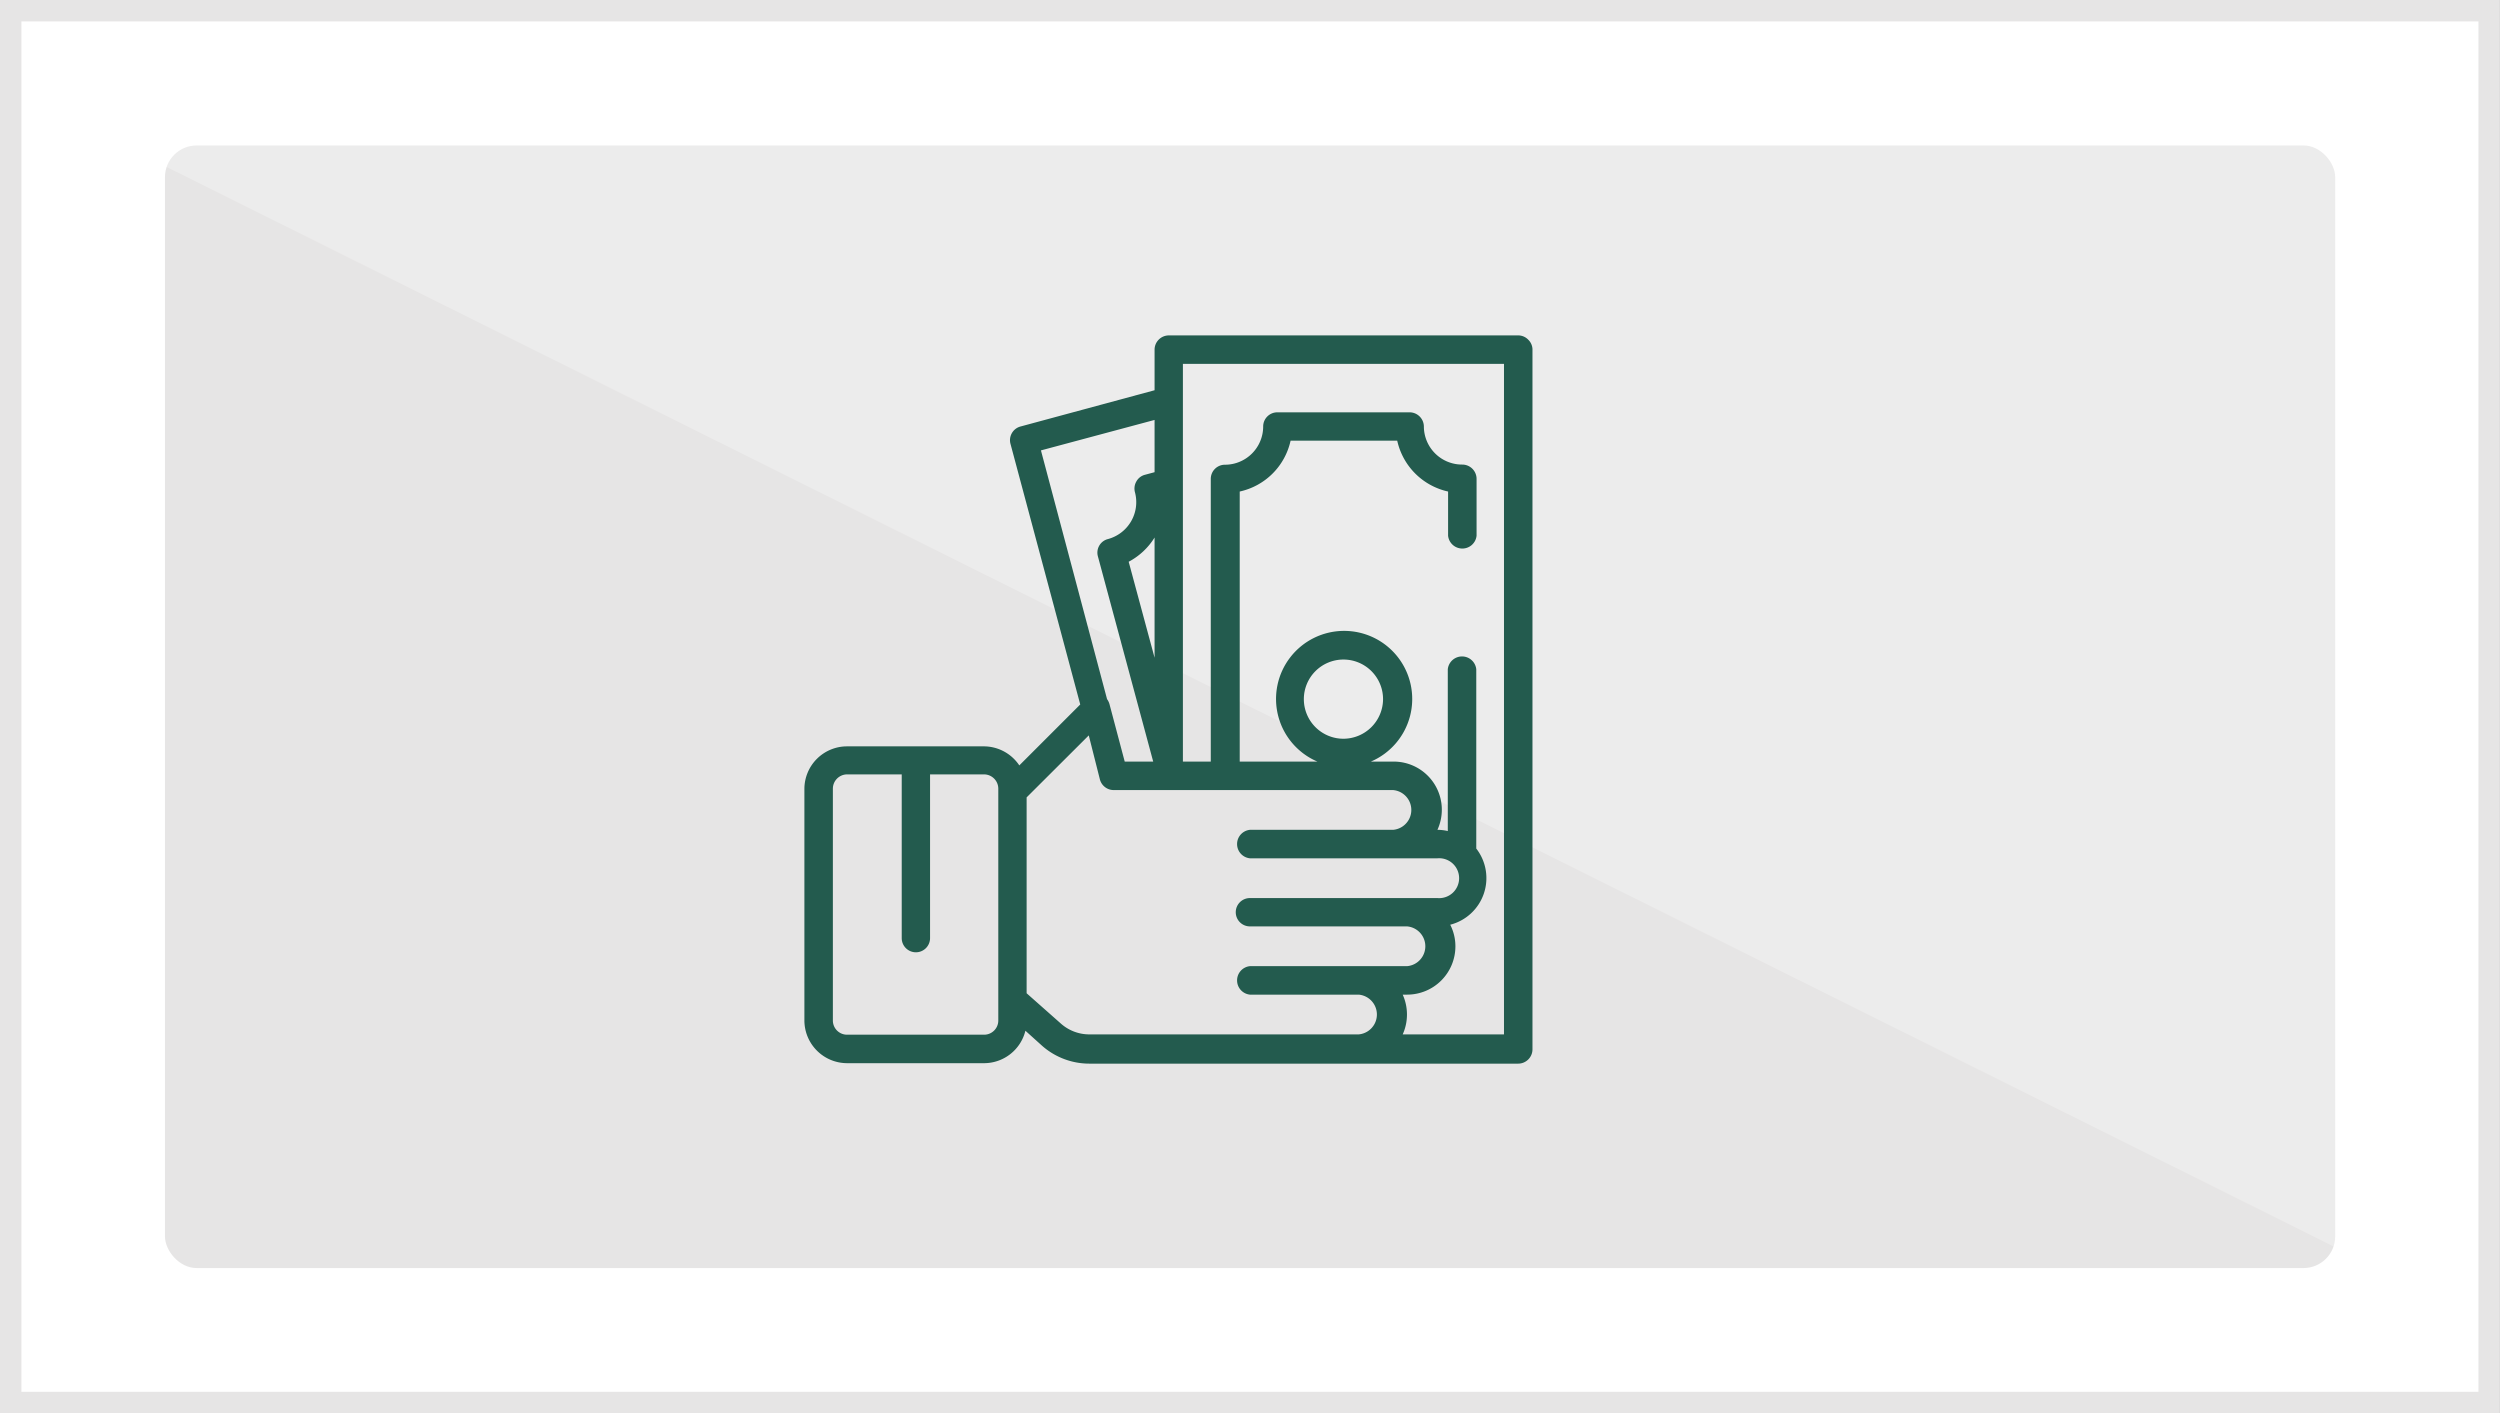
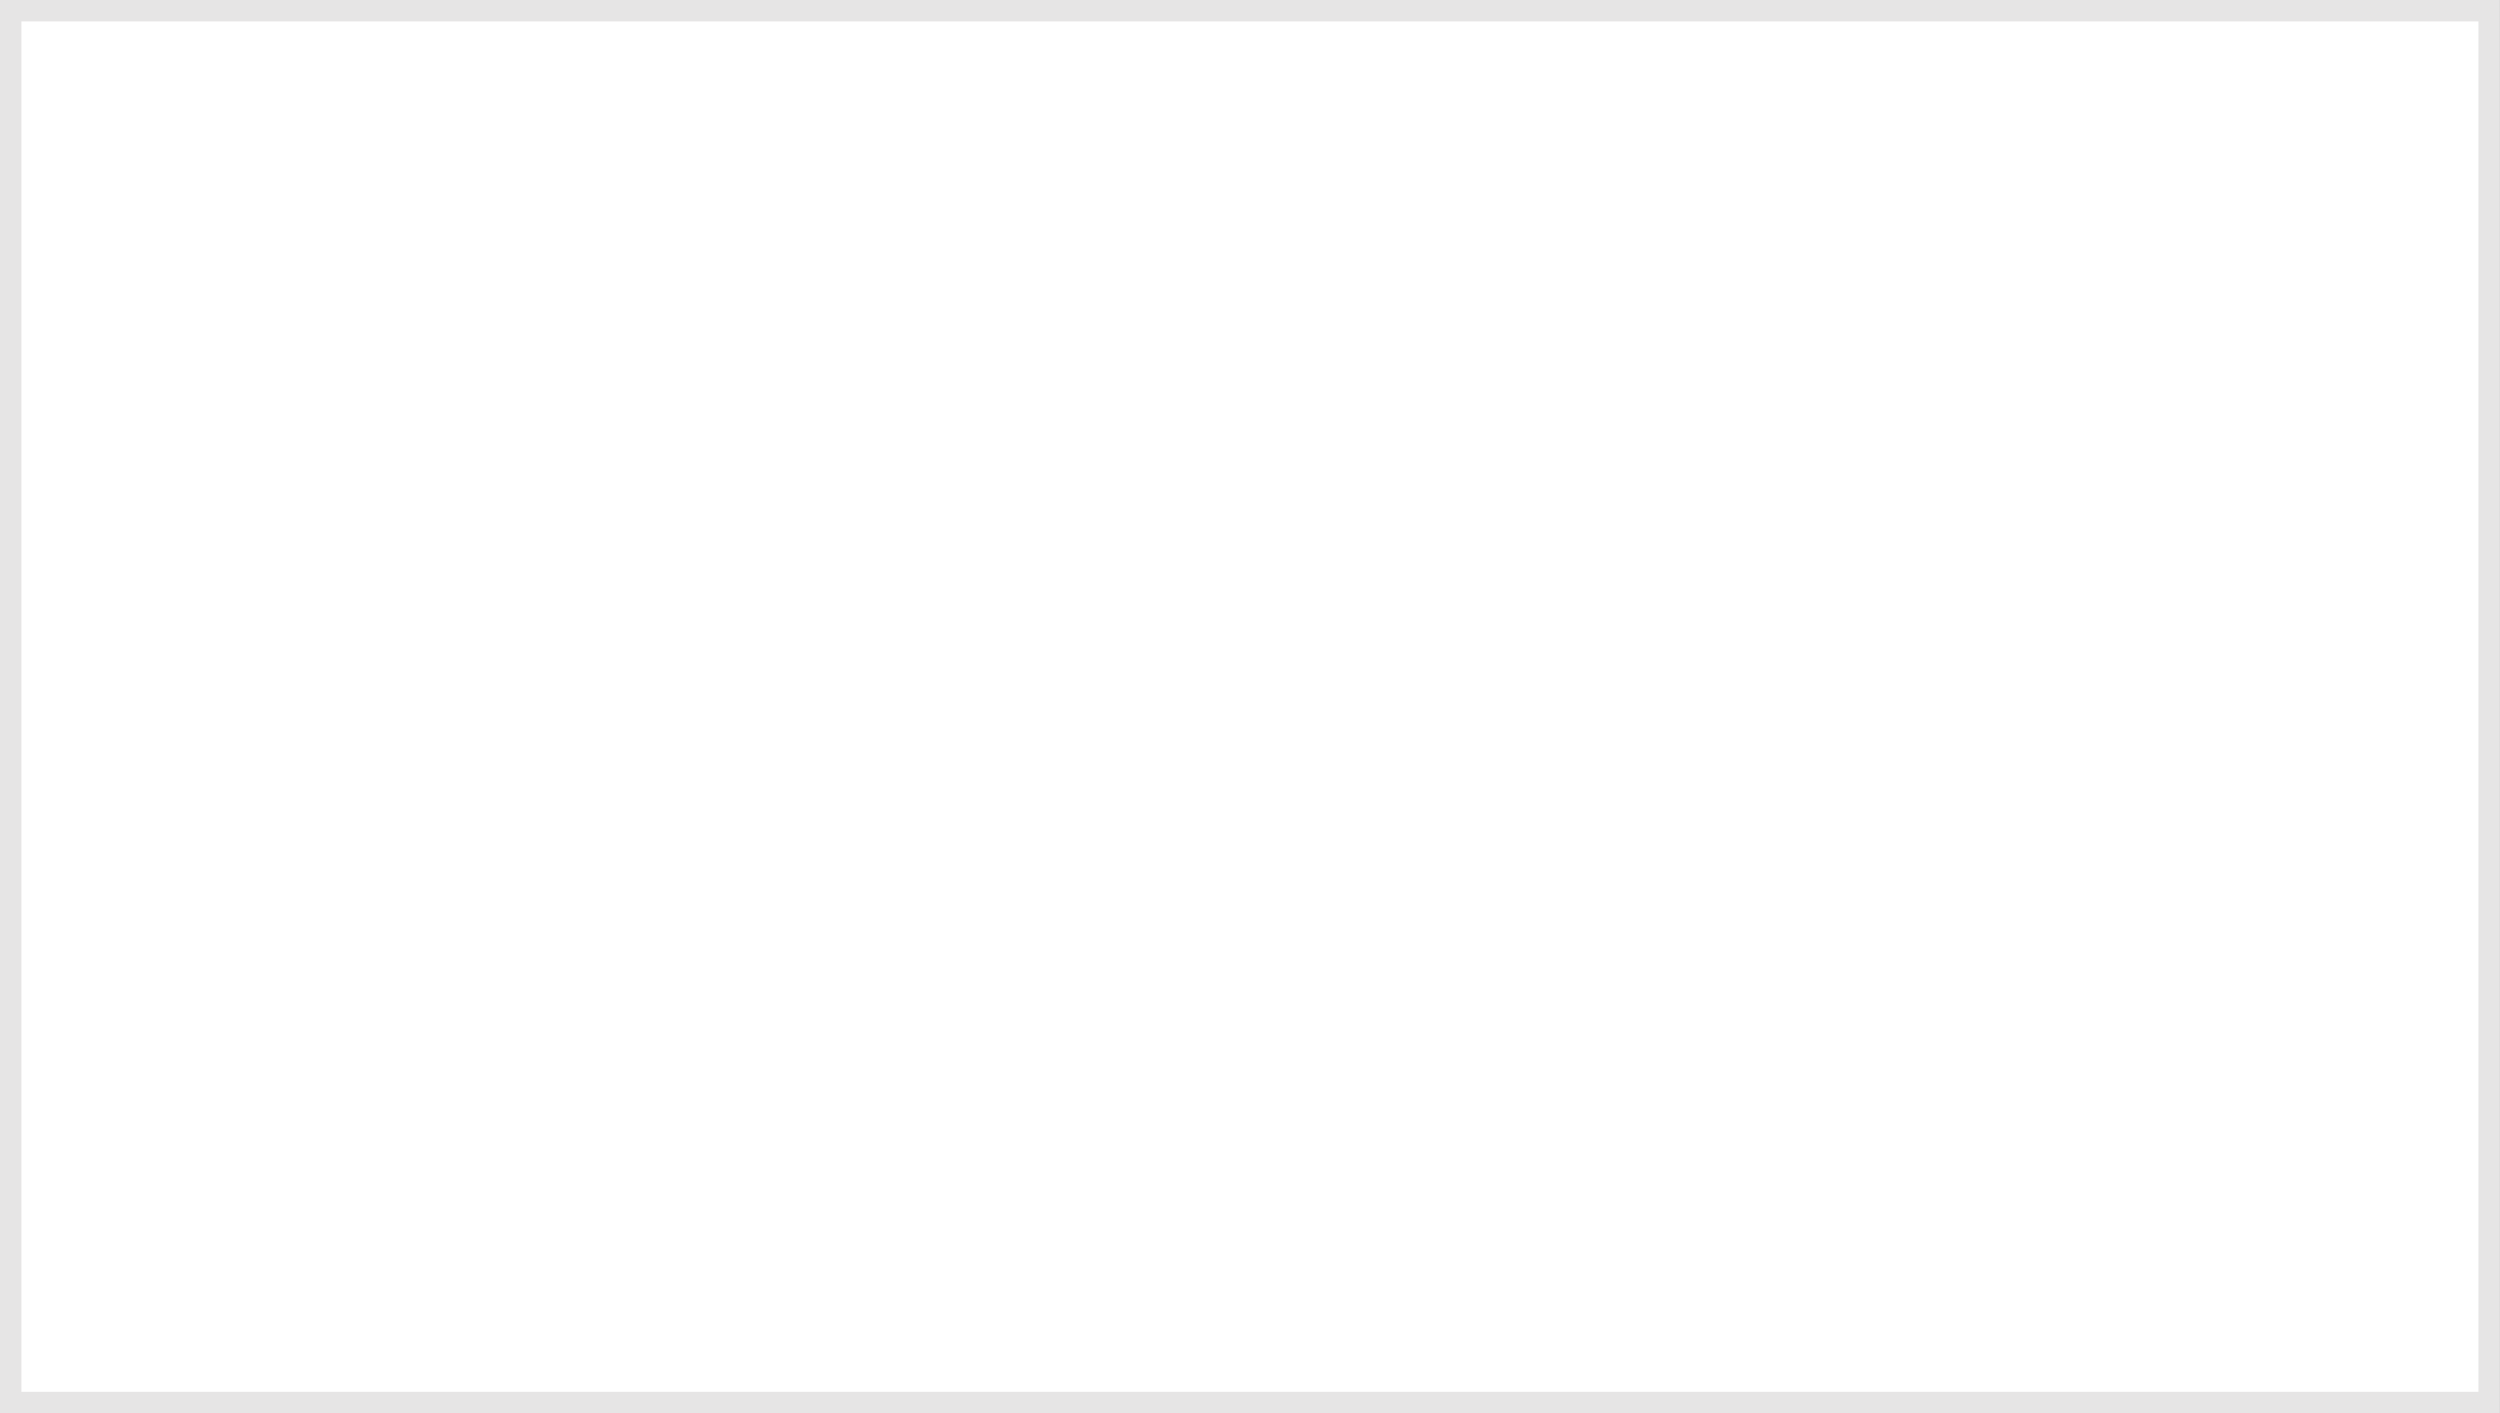
<svg xmlns="http://www.w3.org/2000/svg" xmlns:ns1="http://sodipodi.sourceforge.net/DTD/sodipodi-0.dtd" xmlns:ns2="http://www.inkscape.org/namespaces/inkscape" id="Capa_1" data-name="Capa 1" viewBox="0 0 164.13 92.79" version="1.1" ns1:docname="nomina_gris.svg" ns2:version="0.92.2 (5c3e80d, 2017-08-06)">
  <rect x="0" y="0" width="164.13" height="92.79" fill="#808080" stroke="none" />
  <ns1:namedview pagecolor="#ffffff" bordercolor="#666666" borderopacity="1" objecttolerance="10" gridtolerance="10" guidetolerance="10" ns2:pageopacity="0" ns2:pageshadow="2" ns2:window-width="806" ns2:window-height="480" id="namedview17" showgrid="false" ns2:zoom="2.0227868" ns2:cx="82.065002" ns2:cy="46.395" ns2:window-x="0" ns2:window-y="0" ns2:window-maximized="0" ns2:current-layer="Capa_1" />
  <defs id="defs4">
    <style id="style2">.cls-1,.cls-3{fill:#fff;}.cls-1{stroke:#e6e5e5;stroke-miterlimit:10;stroke-width:1.41px;}.cls-2{fill:#e6e5e5;}.cls-3{opacity:0.25;}.cls-4{fill:#3daa35;}</style>
  </defs>
  <title id="title6">nomina 1</title>
  <rect class="cls-1" x="0.7" y="0.7" width="162.72" height="91.38" id="rect8" />
-   <rect class="cls-2" x="10.83" y="9.55" width="142.48" height="73.7" rx="2.08" ry="2.08" id="rect10" />
  <polyline class="cls-3" points="159 8.07 5.13 8.07 159 84.72 159 10.43" id="polyline12" />
-   <path class="cls-4" d="M100.33,22.3a.91.91,0,0,0-.66-.28H76.73a.94.94,0,0,0-.93.94v2.66L67,28a.93.93,0,0,0-.66,1.14l4.58,17.11-4,4A2.81,2.81,0,0,0,64.61,49h-9a2.8,2.8,0,0,0-2.8,2.8V67a2.81,2.81,0,0,0,2.8,2.8h9a2.8,2.8,0,0,0,2.71-2.13l1.11,1a4.69,4.69,0,0,0,3.09,1.16H99.67a.94.94,0,0,0,.94-.94V23A.91.91,0,0,0,100.33,22.3ZM65.54,67a.93.93,0,0,1-.93.93h-9a.93.93,0,0,1-.93-.93V51.78a.94.94,0,0,1,.93-.94H59.2V61.59a.93.93,0,1,0,1.86,0V50.84h3.55a.94.94,0,0,1,.93.94V67Zm2.8-37.43,7.46-2V31l-.63.17a.9.9,0,0,0-.56.43.93.93,0,0,0-.1.71,2.51,2.51,0,0,1-1.77,3.08.92.92,0,0,0-.66,1.14L75.71,50H73.84l-1-3.77a1,1,0,0,0-.16-.33Zm7.46,5.74v7.87l-1.7-6.3A4.44,4.44,0,0,0,75.8,35.29ZM89.2,67.91H71.52a2.81,2.81,0,0,1-1.86-.7l-2.26-2V52.35l4.08-4.07.73,2.89a.94.94,0,0,0,.91.7H91.46a1.31,1.31,0,0,1,0,2.61h-9.4a.94.94,0,0,0,0,1.87H94.37a1.31,1.31,0,1,1,0,2.61H82.06a.93.93,0,0,0,0,1.86H92.38a1.31,1.31,0,0,1,0,2.61H82.06a.94.94,0,0,0,0,1.87H89.2a1.31,1.31,0,0,1,0,2.61Zm9.54,0H92.09a3.18,3.18,0,0,0,0-2.61h.29a3.17,3.17,0,0,0,3.17-3.17,3.1,3.1,0,0,0-.34-1.42,3.16,3.16,0,0,0,1.71-5V43.94a.94.94,0,0,0-1.87,0V54.56a3,3,0,0,0-.68-.08h0A3.16,3.16,0,0,0,91.46,50H90a4.47,4.47,0,1,0-3.51,0h-5.1V32.27a4.38,4.38,0,0,0,3.34-3.34h7a4.39,4.39,0,0,0,3.34,3.34v2.9a.94.94,0,0,0,1.87,0V31.44A.94.94,0,0,0,96,30.5,2.51,2.51,0,0,1,93.48,28a.94.94,0,0,0-.94-.93H83.86a.93.93,0,0,0-.93.93,2.51,2.51,0,0,1-2.51,2.51.93.93,0,0,0-.93.94V50H77.66V23.89H98.74ZM88.2,48.5a2.6,2.6,0,1,1,2.6-2.6A2.61,2.61,0,0,1,88.2,48.5Z" id="path14" style="fill:#235b4e;fill-opacity:1" />
</svg>